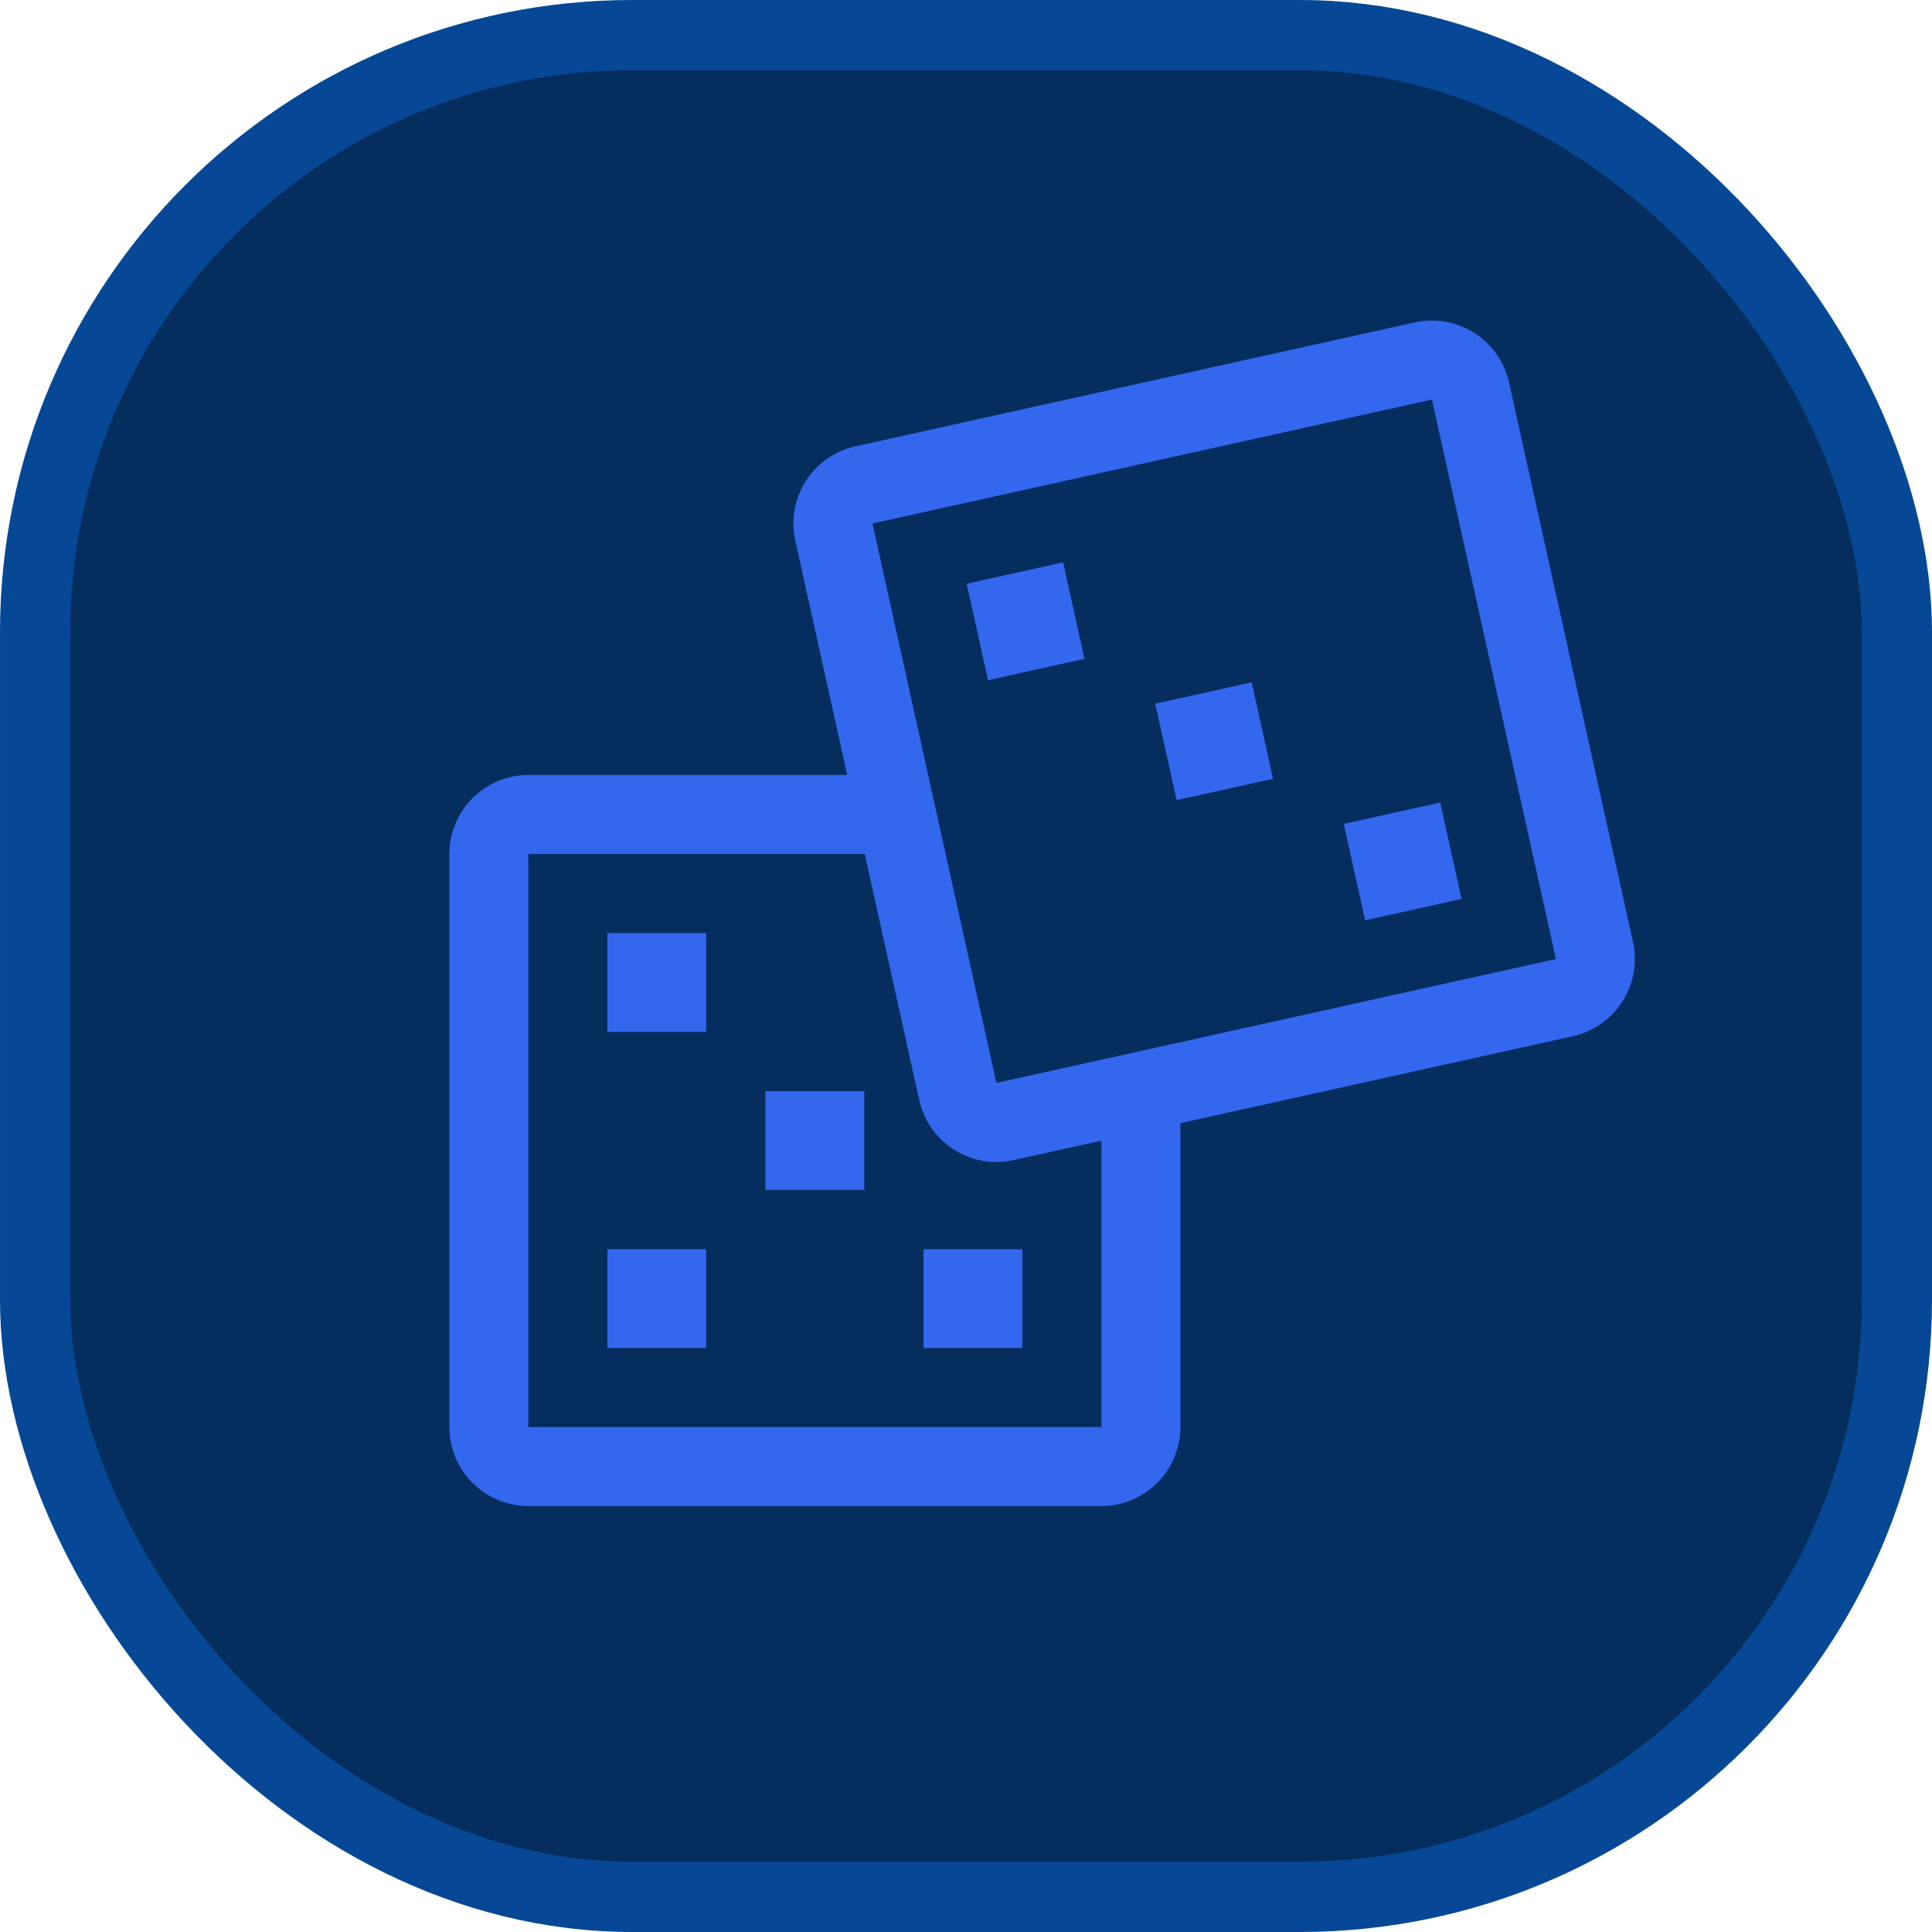
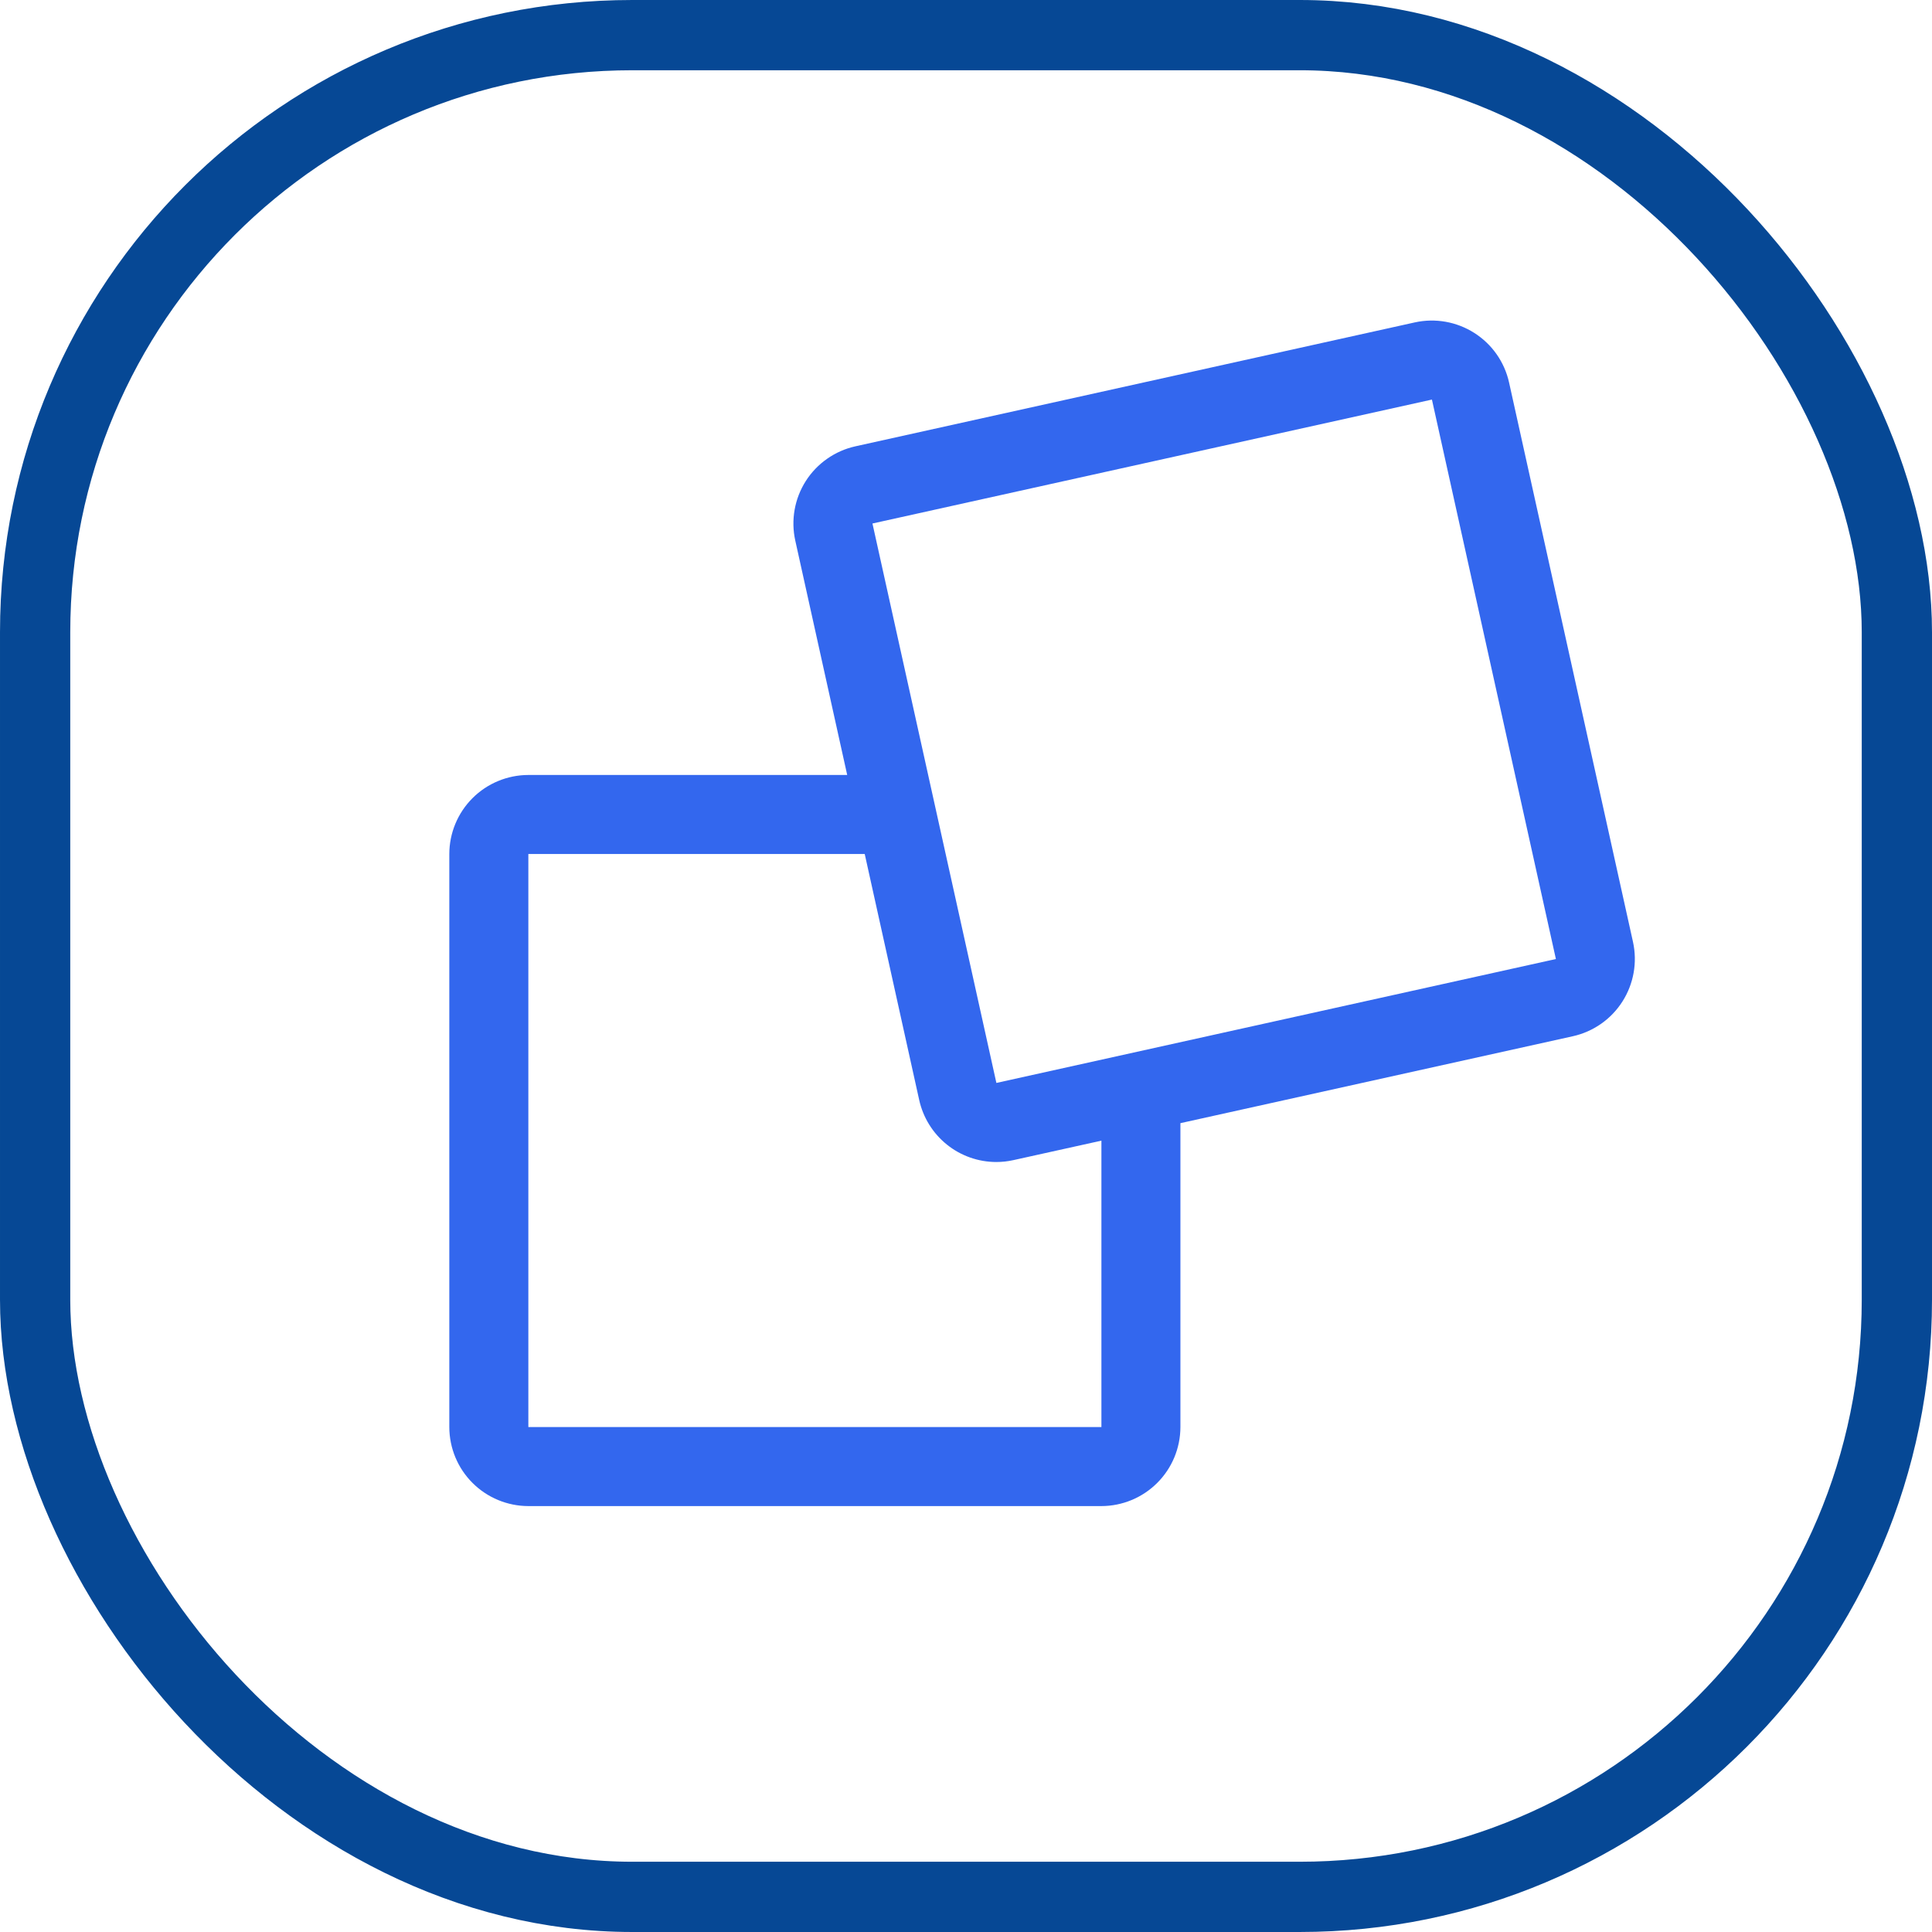
<svg xmlns="http://www.w3.org/2000/svg" width="55" height="55" viewBox="0 0 55 55" fill="none">
-   <rect x="1" y="1" width="53" height="53" rx="17" fill="#052D5E" />
  <rect x="1" y="1" width="53" height="53" rx="17" stroke="#064895" stroke-width="2" style="mix-blend-mode:overlay" />
  <path d="M46.488 26.815L42.96 10.889C42.831 10.306 42.475 9.799 41.972 9.479C41.469 9.158 40.859 9.05 40.277 9.178L24.35 12.706C24.062 12.77 23.789 12.89 23.547 13.06C23.305 13.229 23.098 13.445 22.939 13.694C22.781 13.943 22.672 14.221 22.621 14.512C22.57 14.803 22.576 15.101 22.64 15.39L24.118 22.062H15.041C14.445 22.063 13.873 22.3 13.451 22.722C13.029 23.144 12.792 23.716 12.791 24.312V40.625C12.792 41.222 13.029 41.794 13.451 42.215C13.873 42.637 14.445 42.874 15.041 42.875H31.354C31.951 42.874 32.522 42.637 32.944 42.215C33.366 41.794 33.603 41.222 33.604 40.625V31.974L44.778 29.499C45.36 29.369 45.867 29.014 46.188 28.51C46.508 28.007 46.616 27.398 46.488 26.815ZM31.354 40.625H15.041V24.312H24.617L26.168 31.316C26.279 31.815 26.556 32.262 26.955 32.583C27.353 32.904 27.849 33.079 28.36 33.08C28.526 33.08 28.69 33.062 28.851 33.026L31.355 32.472L31.355 40.625H31.354ZM44.291 27.302L28.365 30.829L24.837 14.903L40.764 11.375L44.293 27.301L44.291 27.302Z" fill="#3367EE" />
-   <path d="M17.291 26.562H20.104V29.375H17.291V26.562ZM17.291 35.562H20.104V38.375H17.291V35.562ZM26.291 35.562H29.104V38.375H26.291V35.562ZM21.791 31.062H24.604V33.875H21.791V31.062ZM27.519 16.618L30.265 16.01L30.873 18.756L28.127 19.364L27.519 16.618ZM38.254 23.454L41 22.846L41.608 25.592L38.862 26.2L38.254 23.454ZM32.887 20.033L35.633 19.425L36.241 22.171L33.495 22.779L32.887 20.033Z" fill="#3367EE" />
</svg>